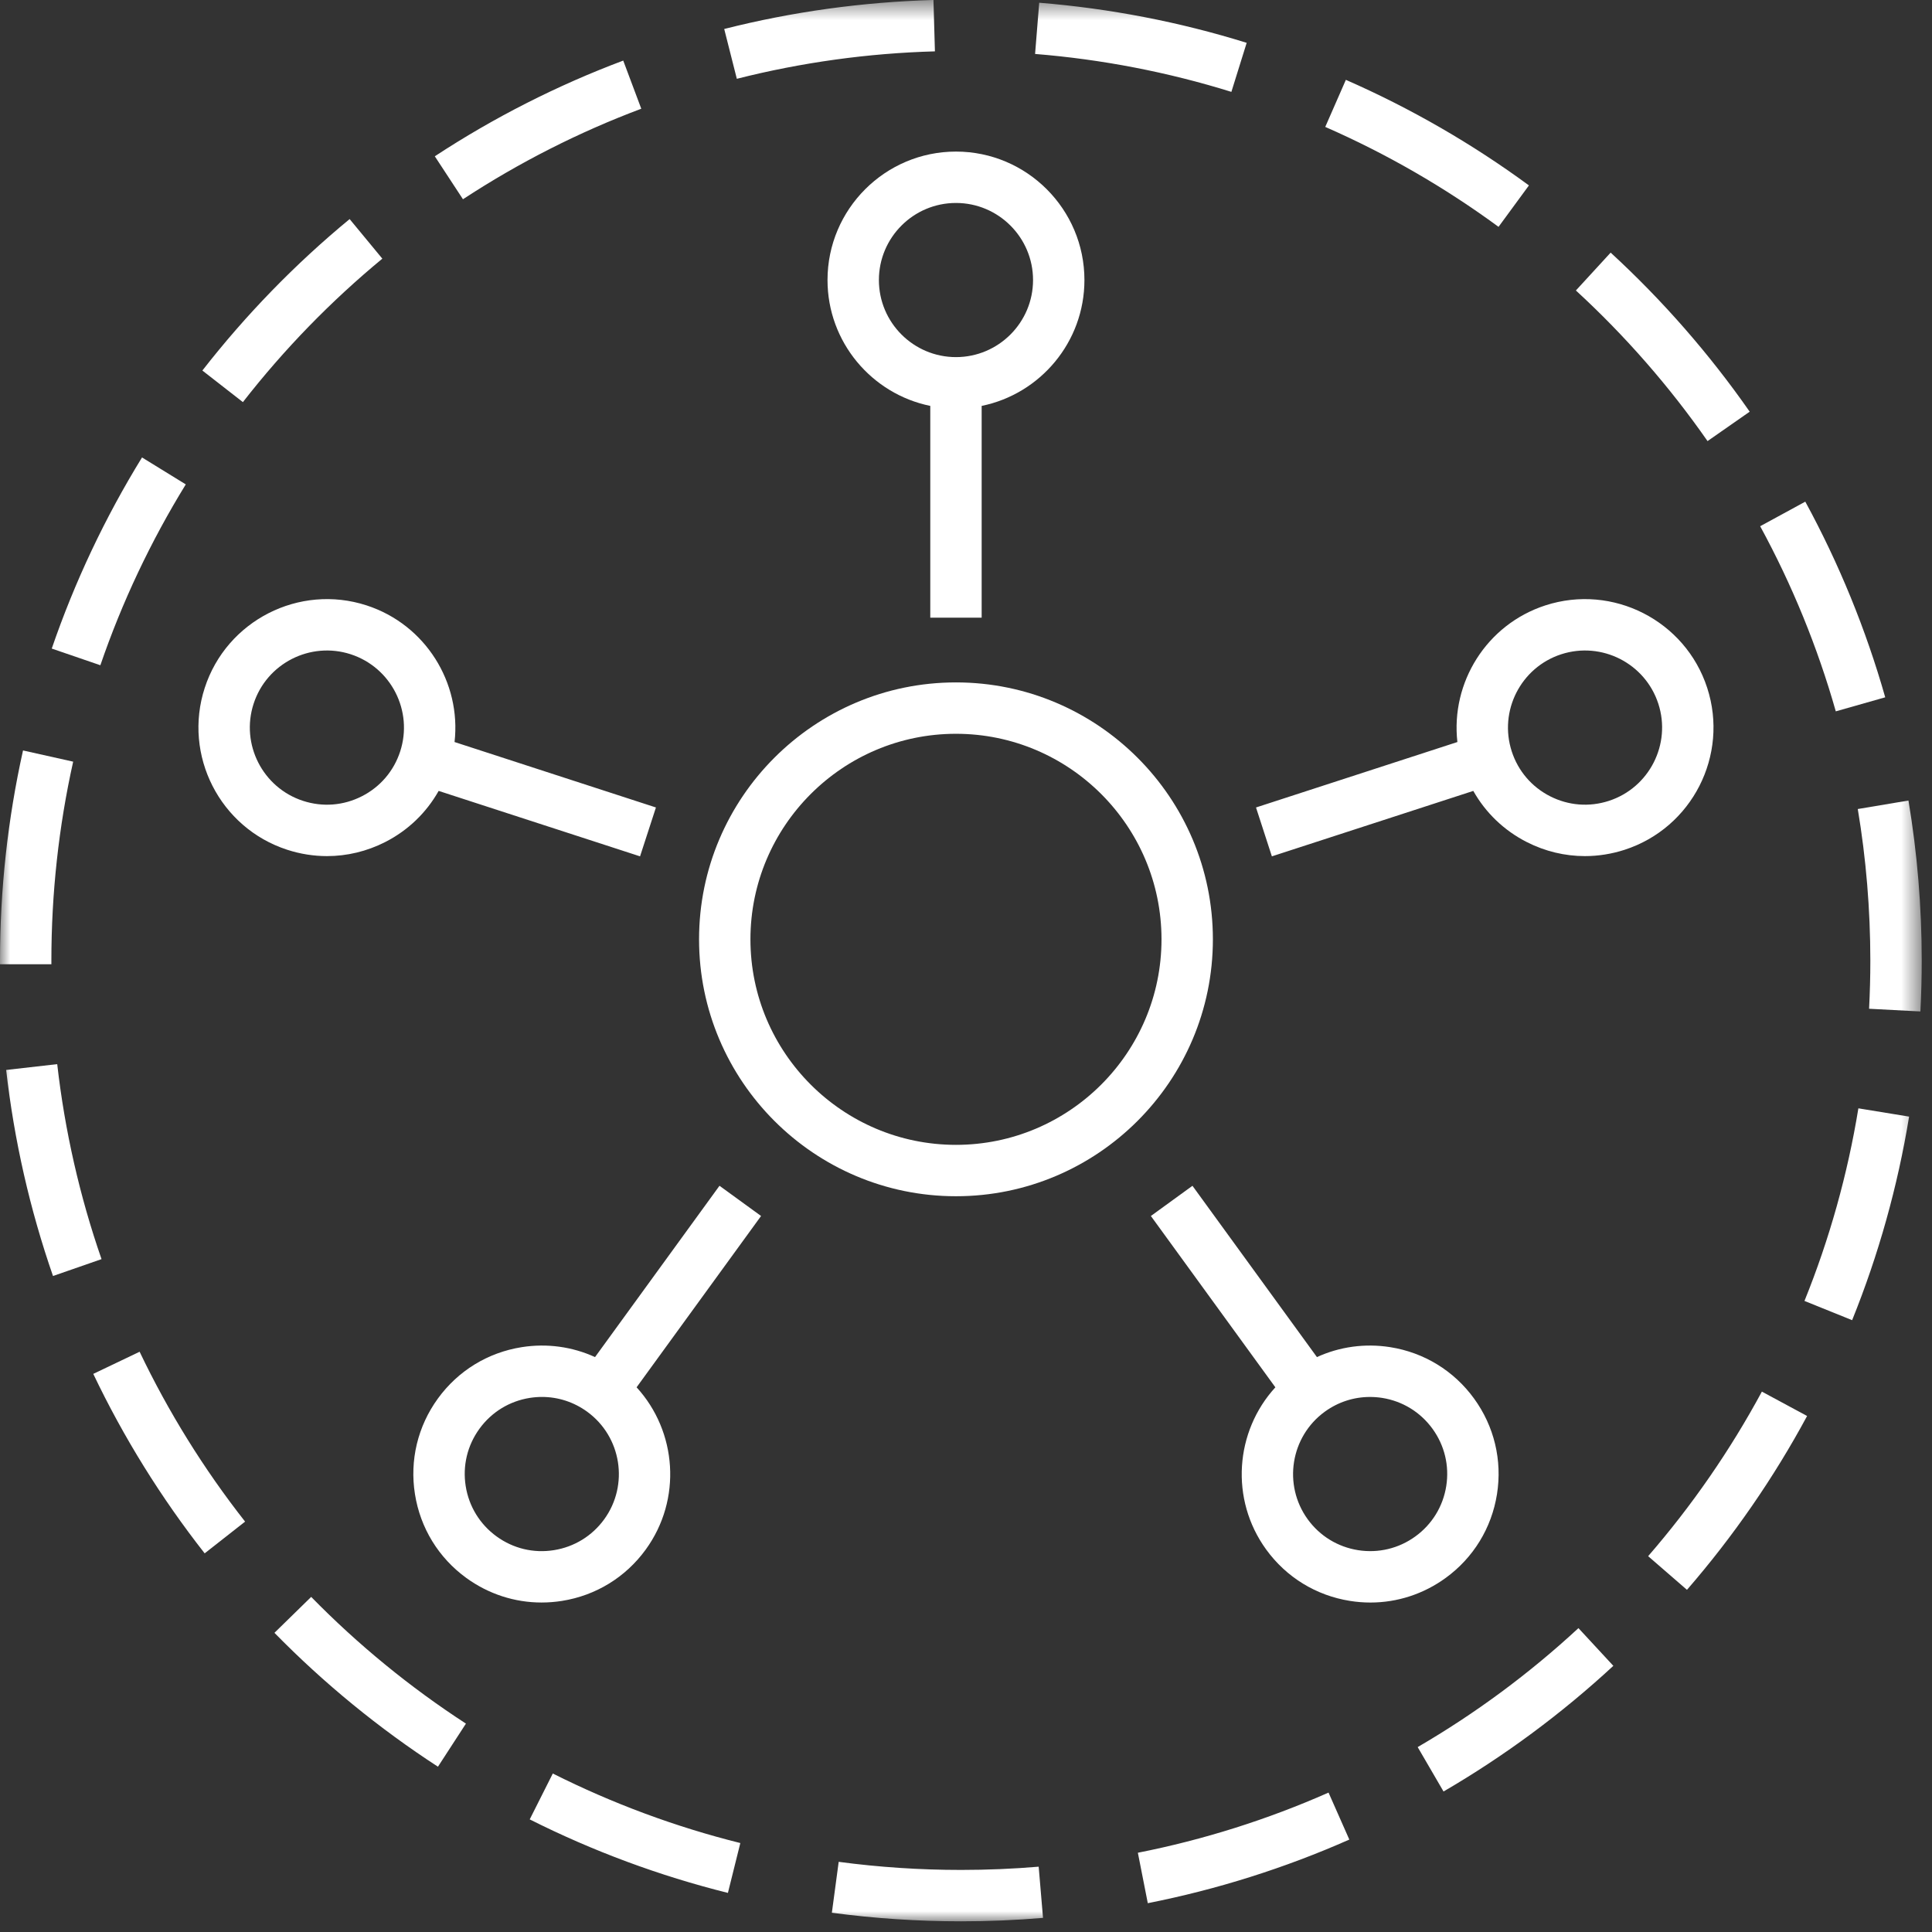
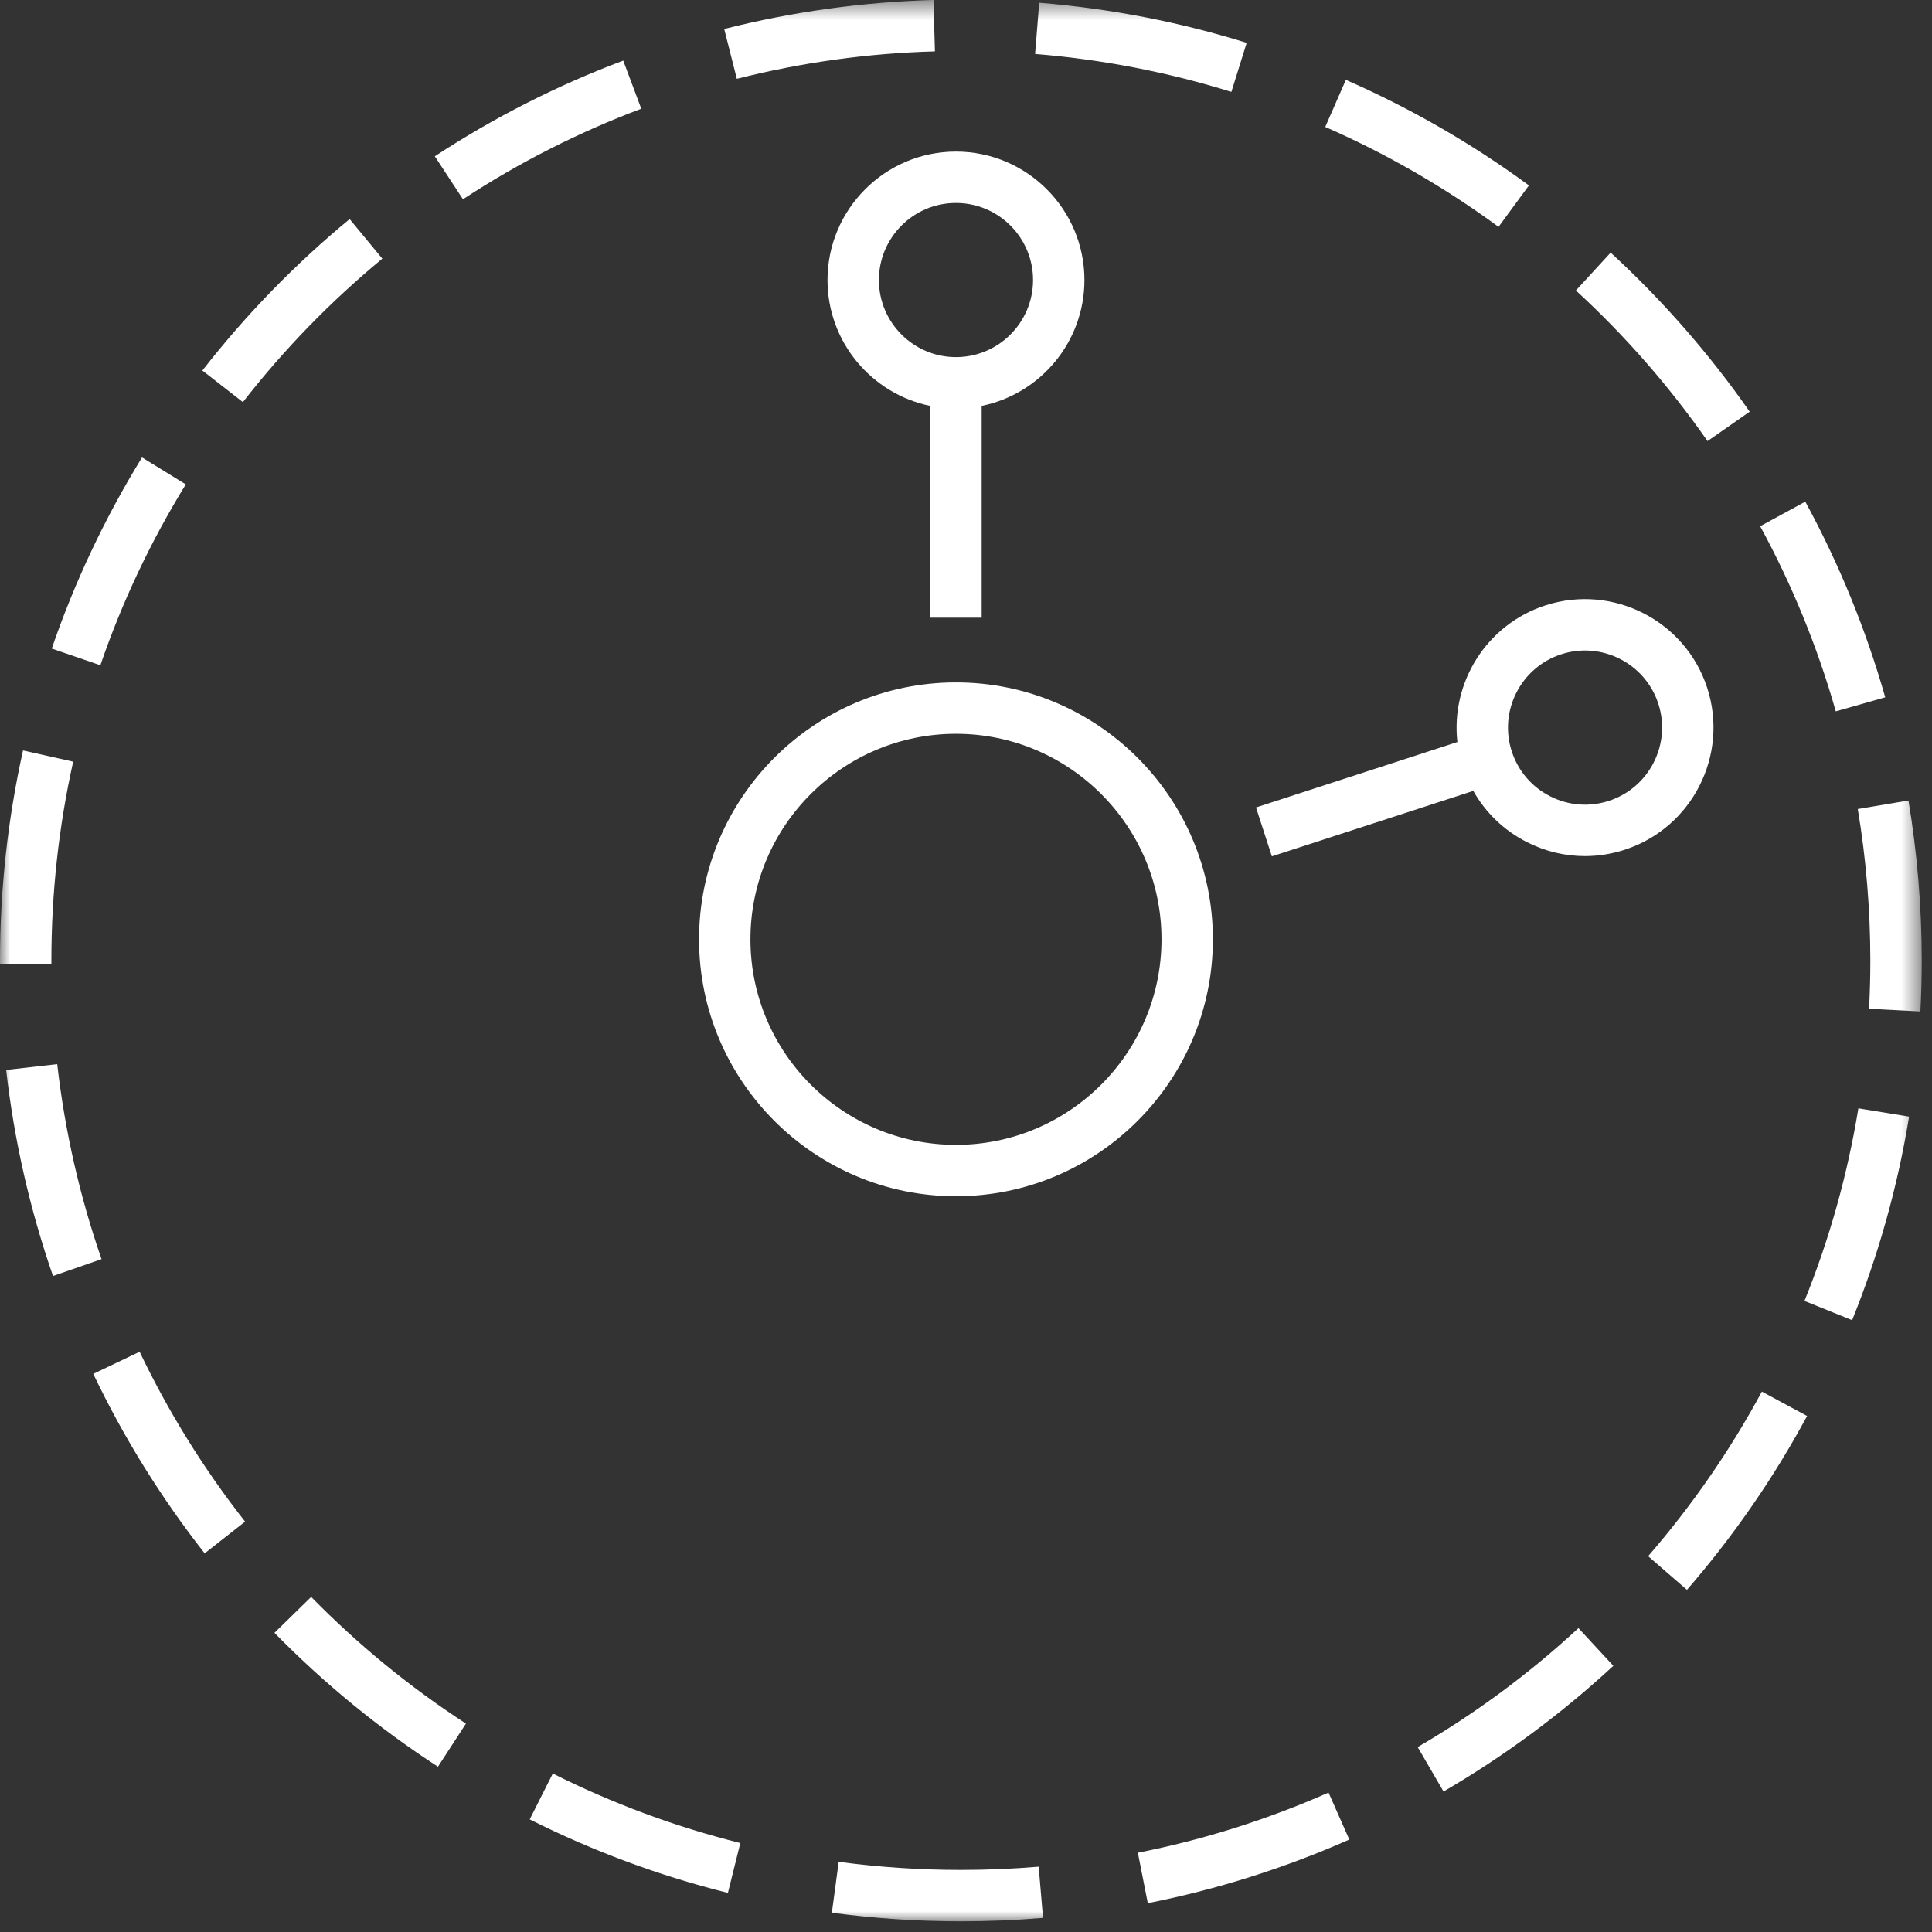
<svg xmlns="http://www.w3.org/2000/svg" xmlns:xlink="http://www.w3.org/1999/xlink" width="94px" height="94px" viewBox="0 0 94 94" version="1.1">
  <rect x="0" y="0" width="94" height="94" fill="#333333" stroke="none" />
  <title>icon</title>
  <desc>Created with Sketch.</desc>
  <defs>
    <polygon id="path-1" points="0 0.519 93.5 0.519 93.5 93.999 0 93.999" />
  </defs>
  <g id="Designs" stroke="none" stroke-width="1" fill="none" fill-rule="evenodd">
    <g id="Home-Page-Sonobuoy" transform="translate(-316, -1810)">
      <g id="Use-Cases" transform="translate(243, 1172)">
        <g id="3" transform="translate(7, 572)">
          <g id="icon" transform="translate(66, 65)">
            <g id="Group-3" transform="translate(0, 0.481)">
              <mask id="mask-2" fill="white">
                <use xlink:href="#path-1" />
              </mask>
              <g id="Clip-2" />
              <path d="M35.85,4.353 L35.236,1.929 C38.55,1.089 41.975,0.616 45.417,0.518 L45.488,3.018 C42.228,3.108 38.986,3.558 35.85,4.353 L35.85,4.353 Z M59.912,4.989 C56.82,4.027 53.606,3.406 50.361,3.144 L50.562,0.652 C53.991,0.929 57.387,1.585 60.656,2.603 L59.912,4.989 Z M22.525,10.213 L21.155,8.123 C24.03,6.237 27.114,4.671 30.323,3.467 L31.201,5.809 C28.165,6.947 25.246,8.43 22.525,10.213 L22.525,10.213 Z M72.91,11.556 C70.287,9.63 67.45,7.995 64.479,6.694 L65.482,4.404 C68.621,5.779 71.618,7.506 74.389,9.54 L72.91,11.556 Z M11.818,20.084 L9.846,18.547 C11.954,15.841 14.364,13.361 17.011,11.178 L18.602,13.104 C16.096,15.174 13.813,17.521 11.818,20.084 L11.818,20.084 Z M83.079,21.98 C81.223,19.317 79.068,16.852 76.674,14.652 L78.365,12.81 C80.893,15.133 83.169,17.738 85.13,20.549 L83.079,21.98 Z M4.883,32.886 L2.518,32.075 C3.631,28.831 5.108,25.703 6.91,22.776 L9.039,24.087 C7.334,26.857 5.935,29.817 4.883,32.886 L4.883,32.886 Z M89.319,35.129 C88.433,32.008 87.195,28.977 85.64,26.122 L87.835,24.927 C89.478,27.945 90.787,31.148 91.724,34.446 L89.319,35.129 Z M2.5,47.434 L0,47.434 L0,47.26 C0,43.803 0.377,40.367 1.12,37.032 L3.56,37.577 C2.857,40.731 2.5,43.986 2.5,47.249 L2.5,47.434 Z M93.435,49.73 L90.939,49.599 C90.979,48.822 91,48.038 91,47.249 C90.999,44.778 90.794,42.298 90.389,39.882 L92.855,39.468 C93.282,42.022 93.499,44.639 93.5,47.249 C93.5,48.081 93.478,48.91 93.435,49.73 L93.435,49.73 Z M2.579,62.602 C1.454,59.364 0.687,55.992 0.3,52.577 L2.784,52.294 C3.151,55.526 3.876,58.718 4.94,61.781 L2.579,62.602 Z M90.114,64.751 L87.795,63.815 C89.012,60.806 89.894,57.653 90.418,54.444 L92.886,54.847 C92.331,58.239 91.399,61.571 90.114,64.751 L90.114,64.751 Z M9.958,76.096 C7.836,73.392 6.012,70.454 4.538,67.364 L6.793,66.287 C8.189,69.212 9.915,71.993 11.925,74.552 L9.958,76.096 Z M82.078,77.871 L80.189,76.233 C82.321,73.775 84.182,71.082 85.723,68.227 L87.923,69.413 C86.296,72.43 84.329,75.275 82.078,77.871 L82.078,77.871 Z M21.308,86.477 C18.432,84.608 15.756,82.416 13.353,79.963 L15.14,78.215 C17.414,80.537 19.948,82.612 22.67,84.38 L21.308,86.477 Z M70.234,87.683 L68.976,85.522 C71.779,83.891 74.411,81.944 76.798,79.734 L78.496,81.569 C75.974,83.903 73.194,85.96 70.234,87.683 L70.234,87.683 Z M35.416,92.617 C32.087,91.787 28.843,90.584 25.773,89.04 L26.896,86.808 C29.801,88.267 32.871,89.406 36.02,90.191 L35.416,92.617 Z M55.845,93.117 L55.362,90.663 C58.549,90.034 61.67,89.049 64.639,87.736 L65.65,90.022 C62.513,91.41 59.214,92.451 55.845,93.117 L55.845,93.117 Z M46.767,93.999 L46.749,93.999 C44.652,93.999 42.54,93.859 40.474,93.582 L40.806,91.105 C42.763,91.367 44.763,91.499 46.75,91.499 L46.766,91.499 C48.02,91.499 49.288,91.447 50.536,91.341 L50.747,93.832 C49.43,93.944 48.09,93.999 46.767,93.999 L46.767,93.999 Z" id="Fill-1" fill="#FFFFFF" mask="url(#mask-2)" />
            </g>
            <path d="M46.512,36.702 C40.998,36.702 36.512,41.188 36.512,46.702 C36.512,52.216 40.998,56.702 46.512,56.702 C52.026,56.702 56.512,52.216 56.512,46.702 C56.512,41.188 52.026,36.702 46.512,36.702 M46.512,59.202 C39.619,59.202 34.012,53.595 34.012,46.702 C34.012,39.809 39.619,34.202 46.512,34.202 C53.405,34.202 59.012,39.809 59.012,46.702 C59.012,53.595 53.405,59.202 46.512,59.202" id="Fill-4" fill="#FFFFFF" />
            <path d="M46.512,18.375 C44.444,18.375 42.762,16.693 42.762,14.625 C42.762,12.557 44.444,10.875 46.512,10.875 C48.58,10.875 50.262,12.557 50.262,14.625 C50.262,16.693 48.58,18.375 46.512,18.375 M52.762,14.625 C52.762,11.179 49.958,8.375 46.512,8.375 C43.066,8.375 40.262,11.179 40.262,14.625 C40.262,17.643 42.413,20.168 45.262,20.749 L45.262,31.052 L47.762,31.052 L47.762,20.749 C50.611,20.168 52.762,17.643 52.762,14.625" id="Fill-6" fill="#FFFFFF" />
-             <path d="M29.396,74.922 C28.807,75.733 27.938,76.265 26.949,76.422 C25.96,76.581 24.968,76.341 24.158,75.752 C23.348,75.163 22.815,74.294 22.658,73.304 C22.501,72.315 22.739,71.324 23.328,70.514 C23.917,69.703 24.786,69.171 25.775,69.014 C25.974,68.983 26.173,68.967 26.37,68.967 C27.156,68.967 27.918,69.214 28.566,69.684 C30.239,70.899 30.611,73.249 29.396,74.922 L29.396,74.922 Z M35.006,58.693 L28.951,67.028 C27.844,66.522 26.614,66.351 25.384,66.545 C23.735,66.806 22.287,67.693 21.306,69.044 C20.324,70.395 19.928,72.047 20.189,73.695 C20.45,75.344 21.338,76.793 22.688,77.774 C23.768,78.558 25.04,78.969 26.349,78.969 C26.678,78.969 27.009,78.943 27.34,78.891 C28.989,78.63 30.438,77.742 31.418,76.392 C33.192,73.949 32.936,70.643 30.973,68.498 L37.029,60.163 L35.006,58.693 Z" id="Fill-8" fill="#FFFFFF" />
-             <path d="M70.366,73.305 C70.209,74.294 69.677,75.163 68.866,75.752 C68.056,76.341 67.062,76.579 66.075,76.422 C65.086,76.265 64.217,75.733 63.628,74.923 C62.413,73.25 62.785,70.9 64.458,69.684 C65.106,69.214 65.868,68.968 66.654,68.968 C66.851,68.968 67.05,68.983 67.249,69.014 C68.238,69.171 69.107,69.704 69.696,70.514 C70.285,71.325 70.523,72.316 70.366,73.305 M71.719,69.045 C70.738,67.694 69.289,66.806 67.64,66.545 C66.41,66.351 65.18,66.522 64.074,67.028 L58.018,58.694 L55.995,60.163 L62.052,68.499 C60.088,70.643 59.832,73.95 61.606,76.392 C62.587,77.743 64.035,78.63 65.684,78.891 C66.015,78.944 66.346,78.97 66.675,78.97 C67.984,78.97 69.256,78.559 70.336,77.775 C71.686,76.794 72.574,75.345 72.835,73.696 C73.096,72.047 72.7,70.395 71.719,69.045" id="Fill-10" fill="#FFFFFF" />
-             <path d="M19.471,37.559 C19.162,38.512 18.5,39.287 17.607,39.741 C16.714,40.197 15.698,40.276 14.746,39.966 C12.78,39.327 11.7,37.207 12.339,35.241 C12.977,33.274 15.097,32.195 17.064,32.833 C19.03,33.473 20.11,35.592 19.471,37.559 M17.836,30.455 C14.557,29.391 11.025,31.191 9.961,34.469 C8.896,37.746 10.696,41.279 13.973,42.344 C14.609,42.551 15.262,42.653 15.911,42.653 C16.884,42.653 17.85,42.423 18.742,41.969 C19.851,41.404 20.745,40.541 21.342,39.481 L31.141,42.665 L31.914,40.287 L22.116,37.103 C22.444,34.215 20.707,31.389 17.836,30.455" id="Fill-12" fill="#FFFFFF" />
            <path d="M78.278,39.966 C77.327,40.276 76.31,40.196 75.417,39.741 C74.524,39.286 73.862,38.511 73.553,37.559 C72.914,35.592 73.994,33.472 75.96,32.833 C77.928,32.195 80.047,33.274 80.685,35.241 C81.324,37.207 80.244,39.327 78.278,39.966 M83.063,34.468 C81.999,31.192 78.466,29.391 75.188,30.455 C72.317,31.388 70.58,34.215 70.908,37.103 L61.11,40.287 L61.882,42.665 L71.682,39.481 C72.279,40.541 73.173,41.403 74.281,41.968 C75.174,42.423 76.139,42.653 77.112,42.653 C77.762,42.653 78.415,42.55 79.05,42.344 C82.328,41.278 84.128,37.746 83.063,34.468" id="Fill-14" fill="#FFFFFF" />
          </g>
        </g>
      </g>
    </g>
  </g>
</svg>